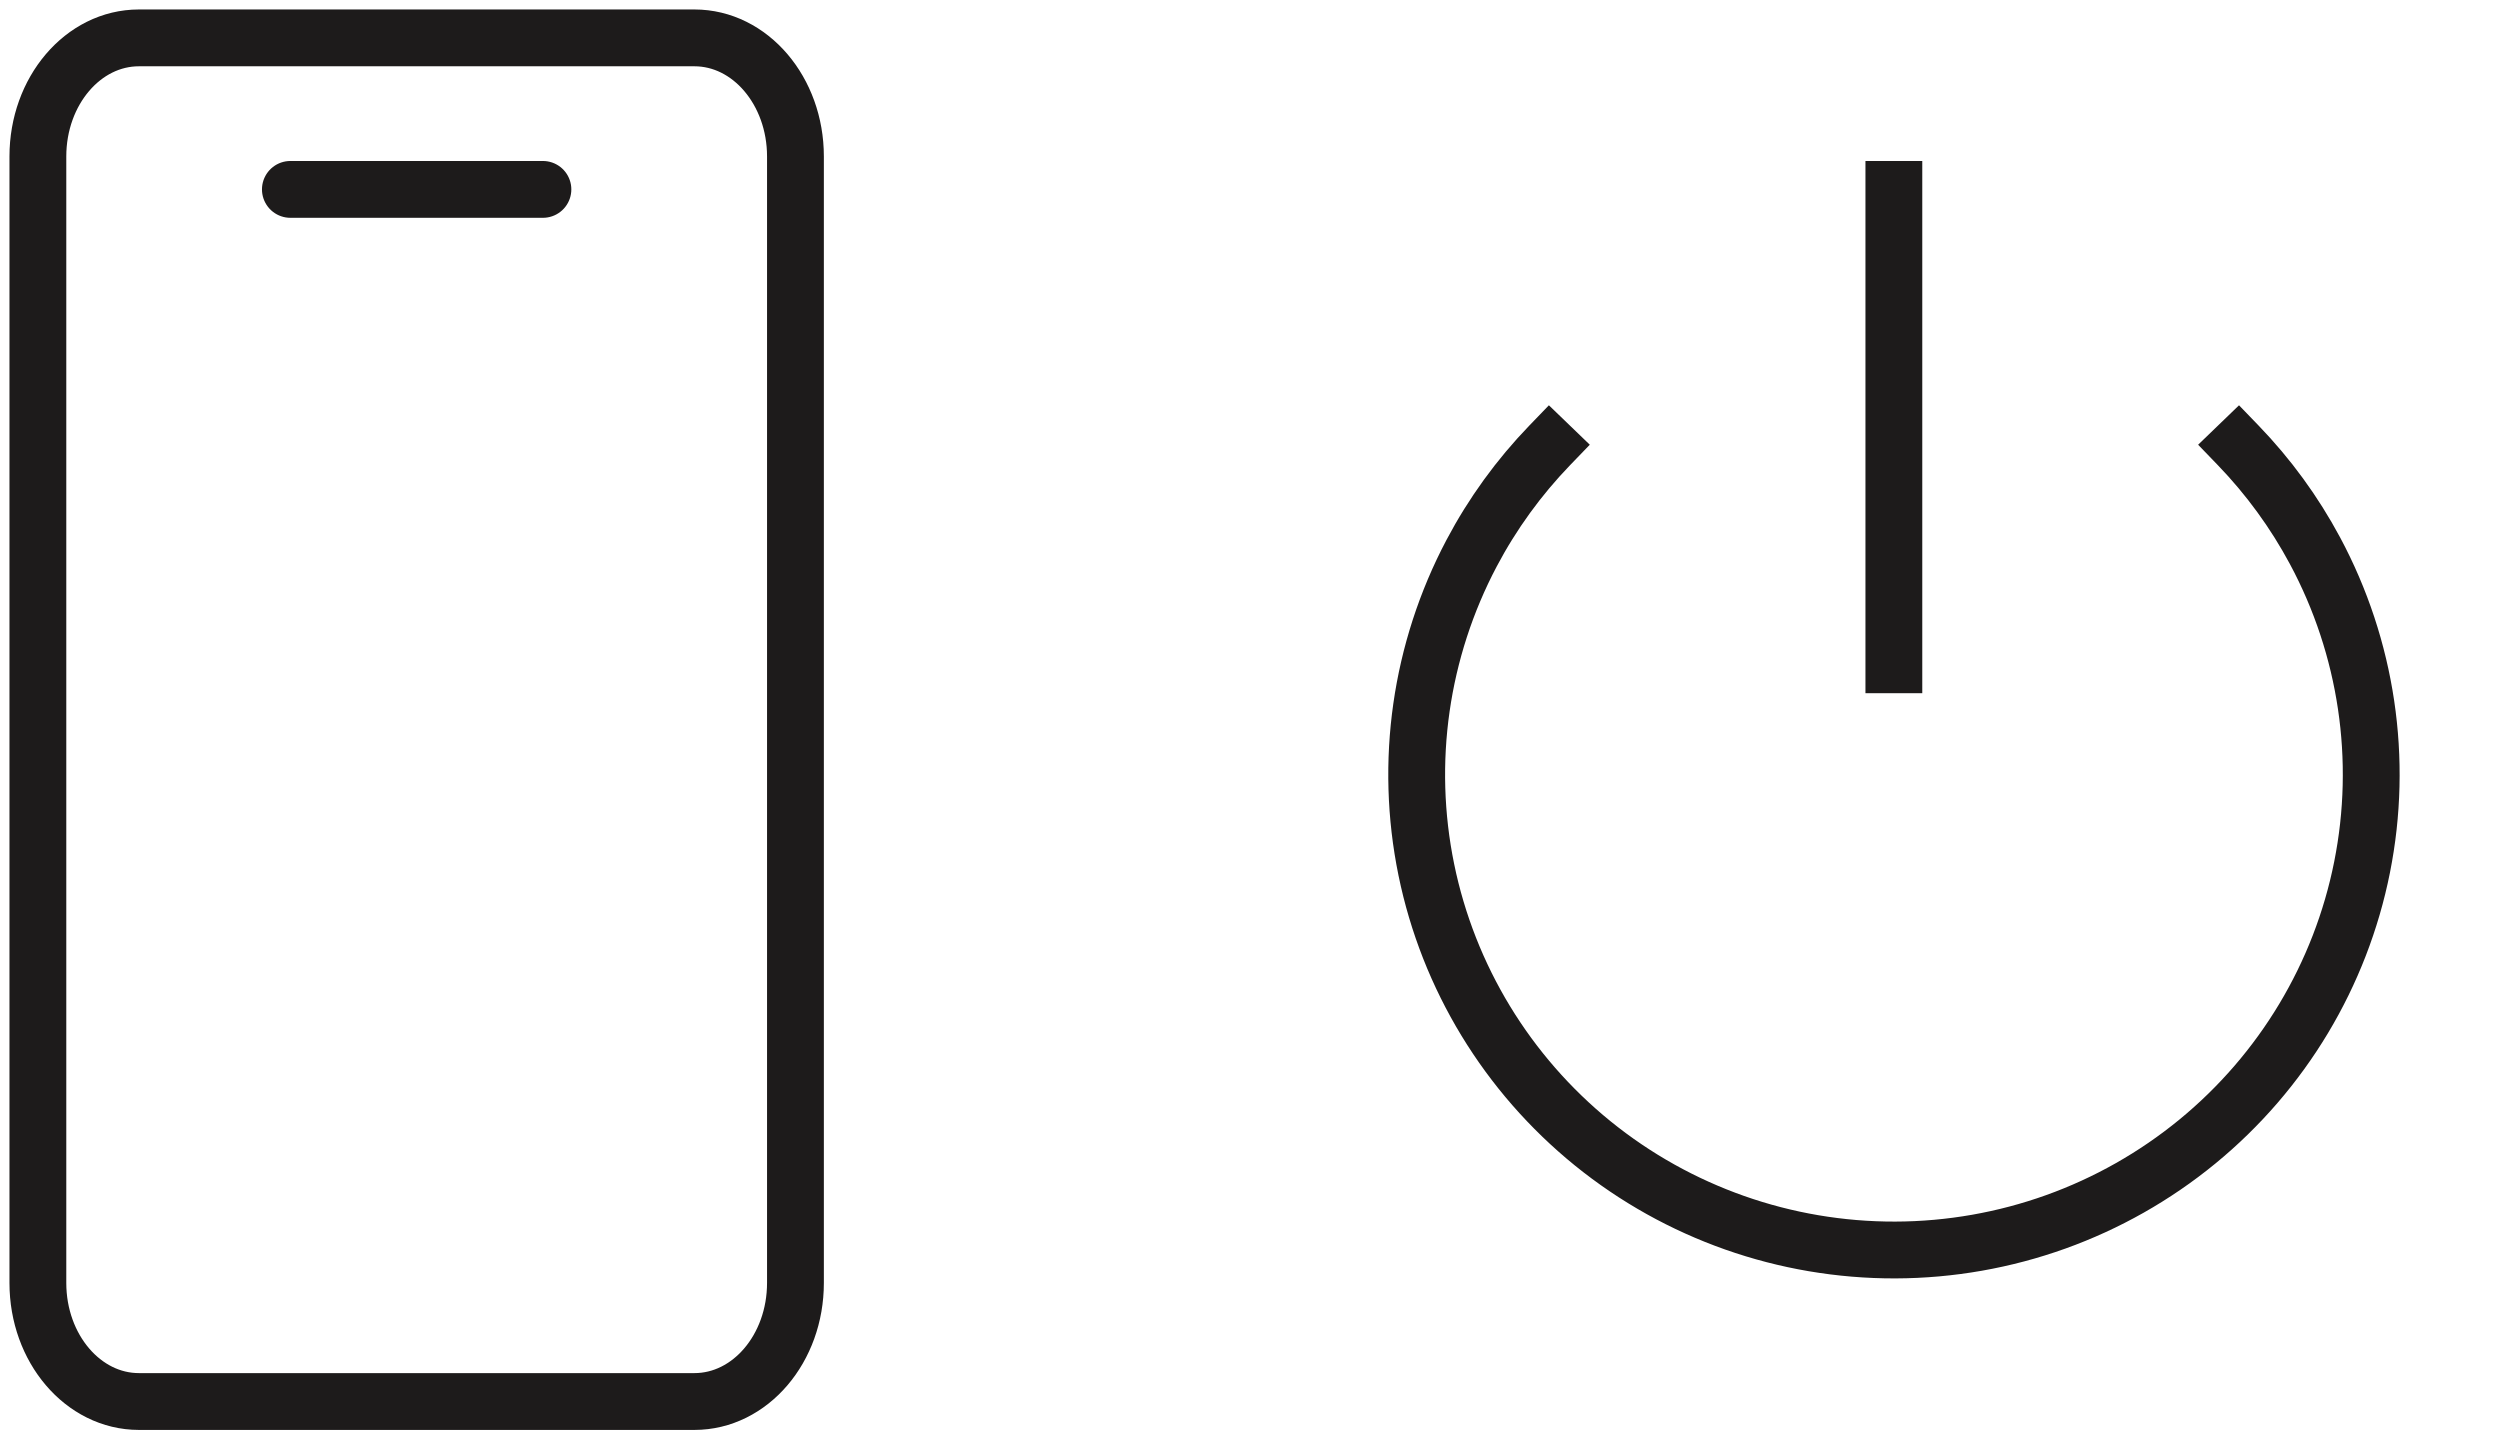
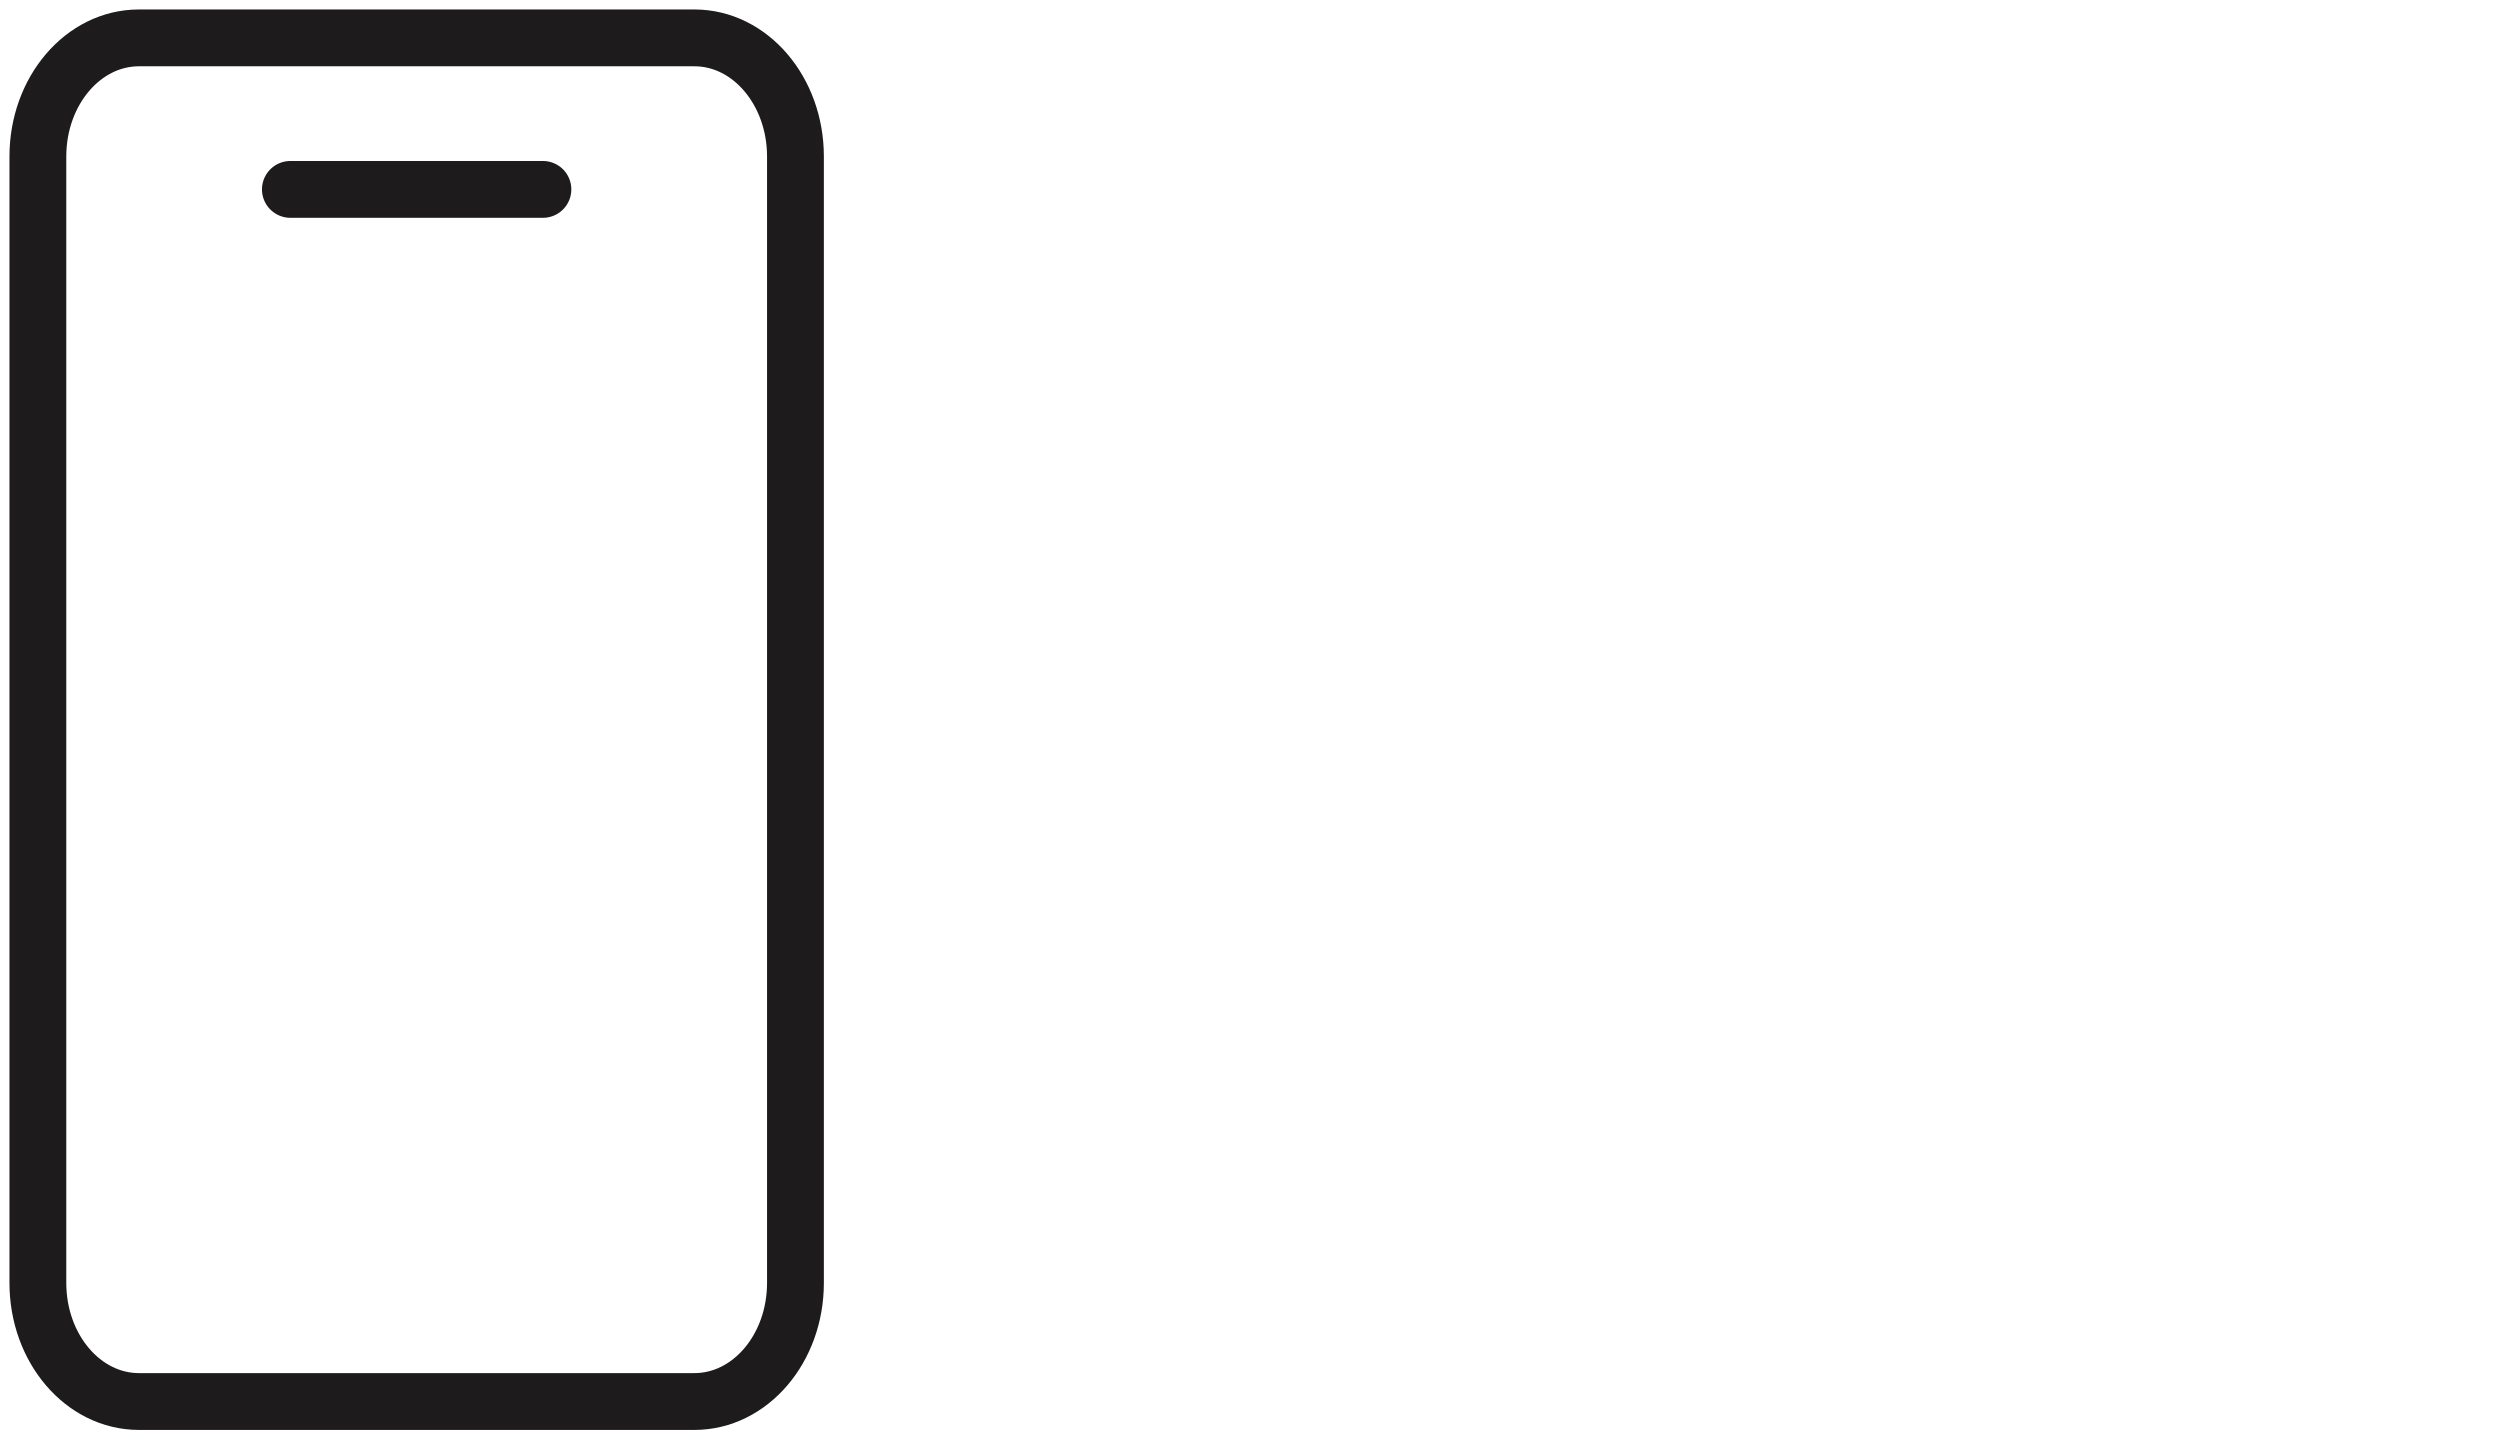
<svg xmlns="http://www.w3.org/2000/svg" fill="none" viewBox="0 0 66 38" height="38" width="66">
  <path stroke-linejoin="round" stroke-linecap="round" stroke-width="1.5" stroke="#1D1B1B" d="M7.666 5H14.333M18.333 1H3.667C2.194 1 1 2.402 1 4.13V33.87C1 35.599 2.194 37 3.667 37H18.333C19.806 37 21 35.599 21 33.87V4.13C21 2.402 19.806 1 18.333 1Z" />
-   <path stroke-linecap="square" stroke-width="1.5" stroke="#1D1B1B" d="M59.091 11.76C59.886 12.584 60.569 13.518 61.117 14.541C62.487 17.098 62.926 20.049 62.359 22.892C61.793 25.735 60.256 28.296 58.01 30.138C55.763 31.981 52.946 32.992 50.035 33C47.125 33.008 44.302 32.013 42.045 30.183C39.789 28.352 38.237 25.801 37.655 22.961C37.073 20.121 37.496 17.168 38.851 14.603C39.404 13.556 40.099 12.601 40.91 11.76M49.998 5V17.55" />
</svg>